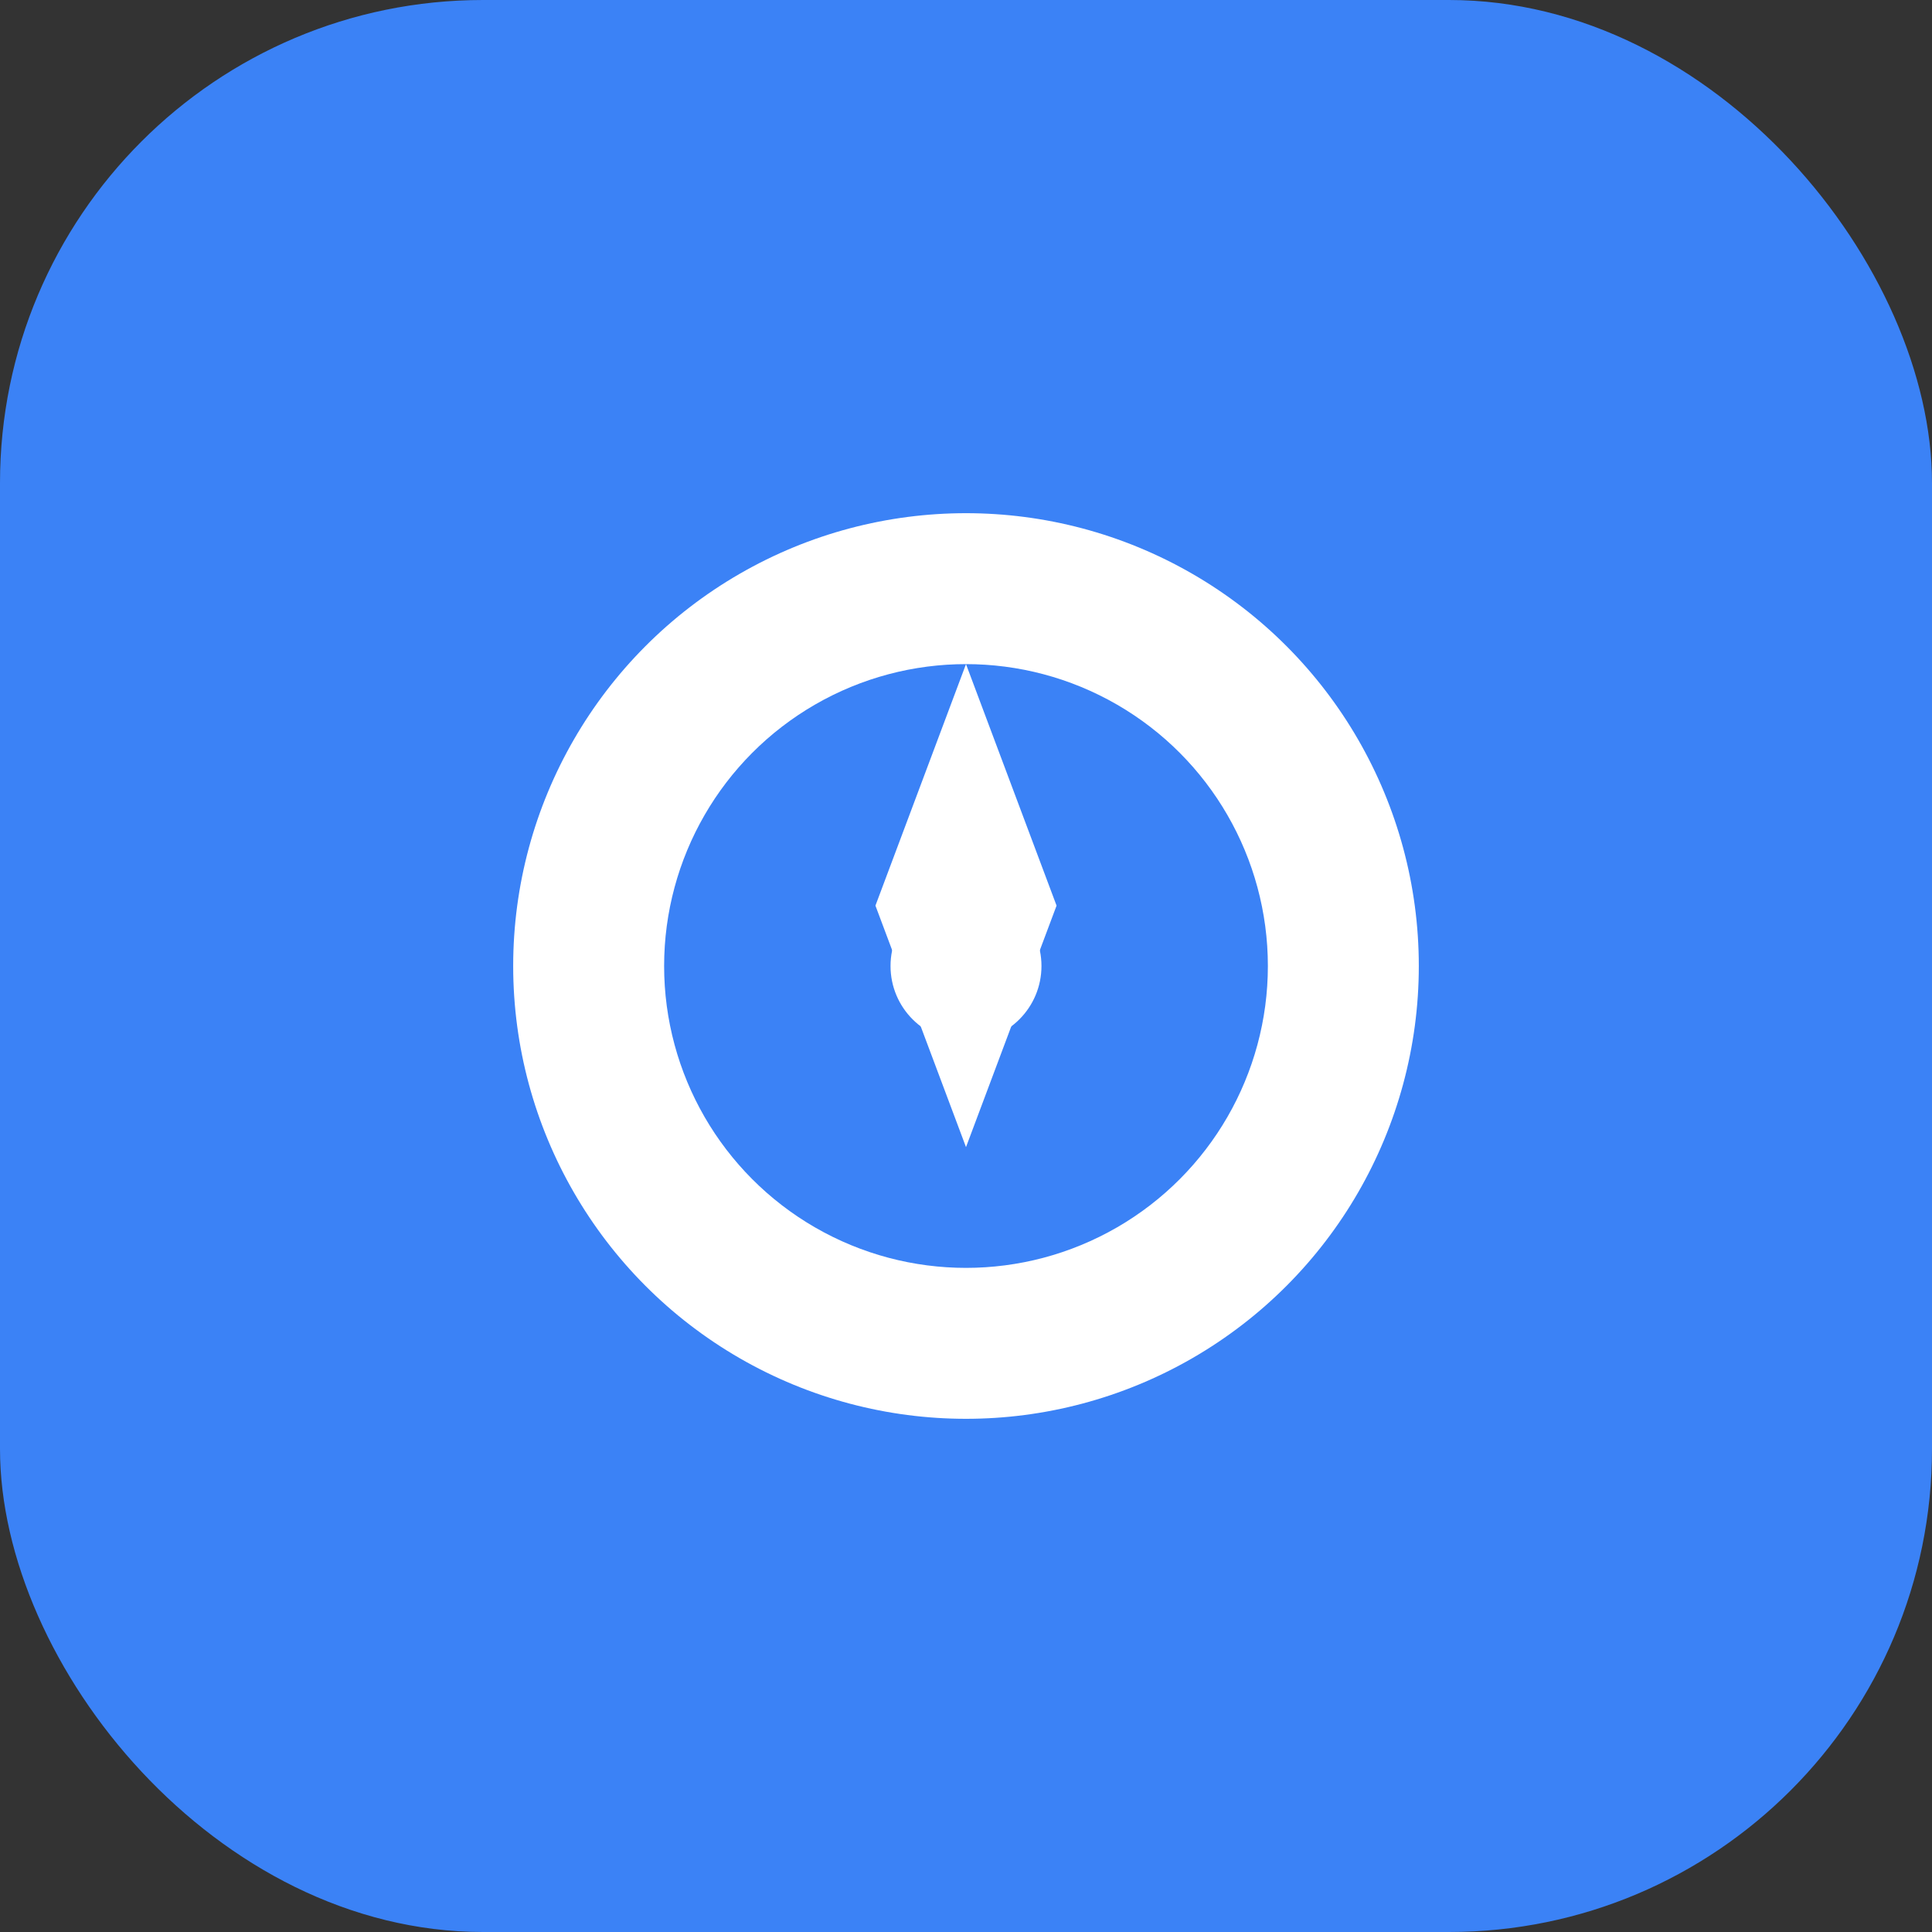
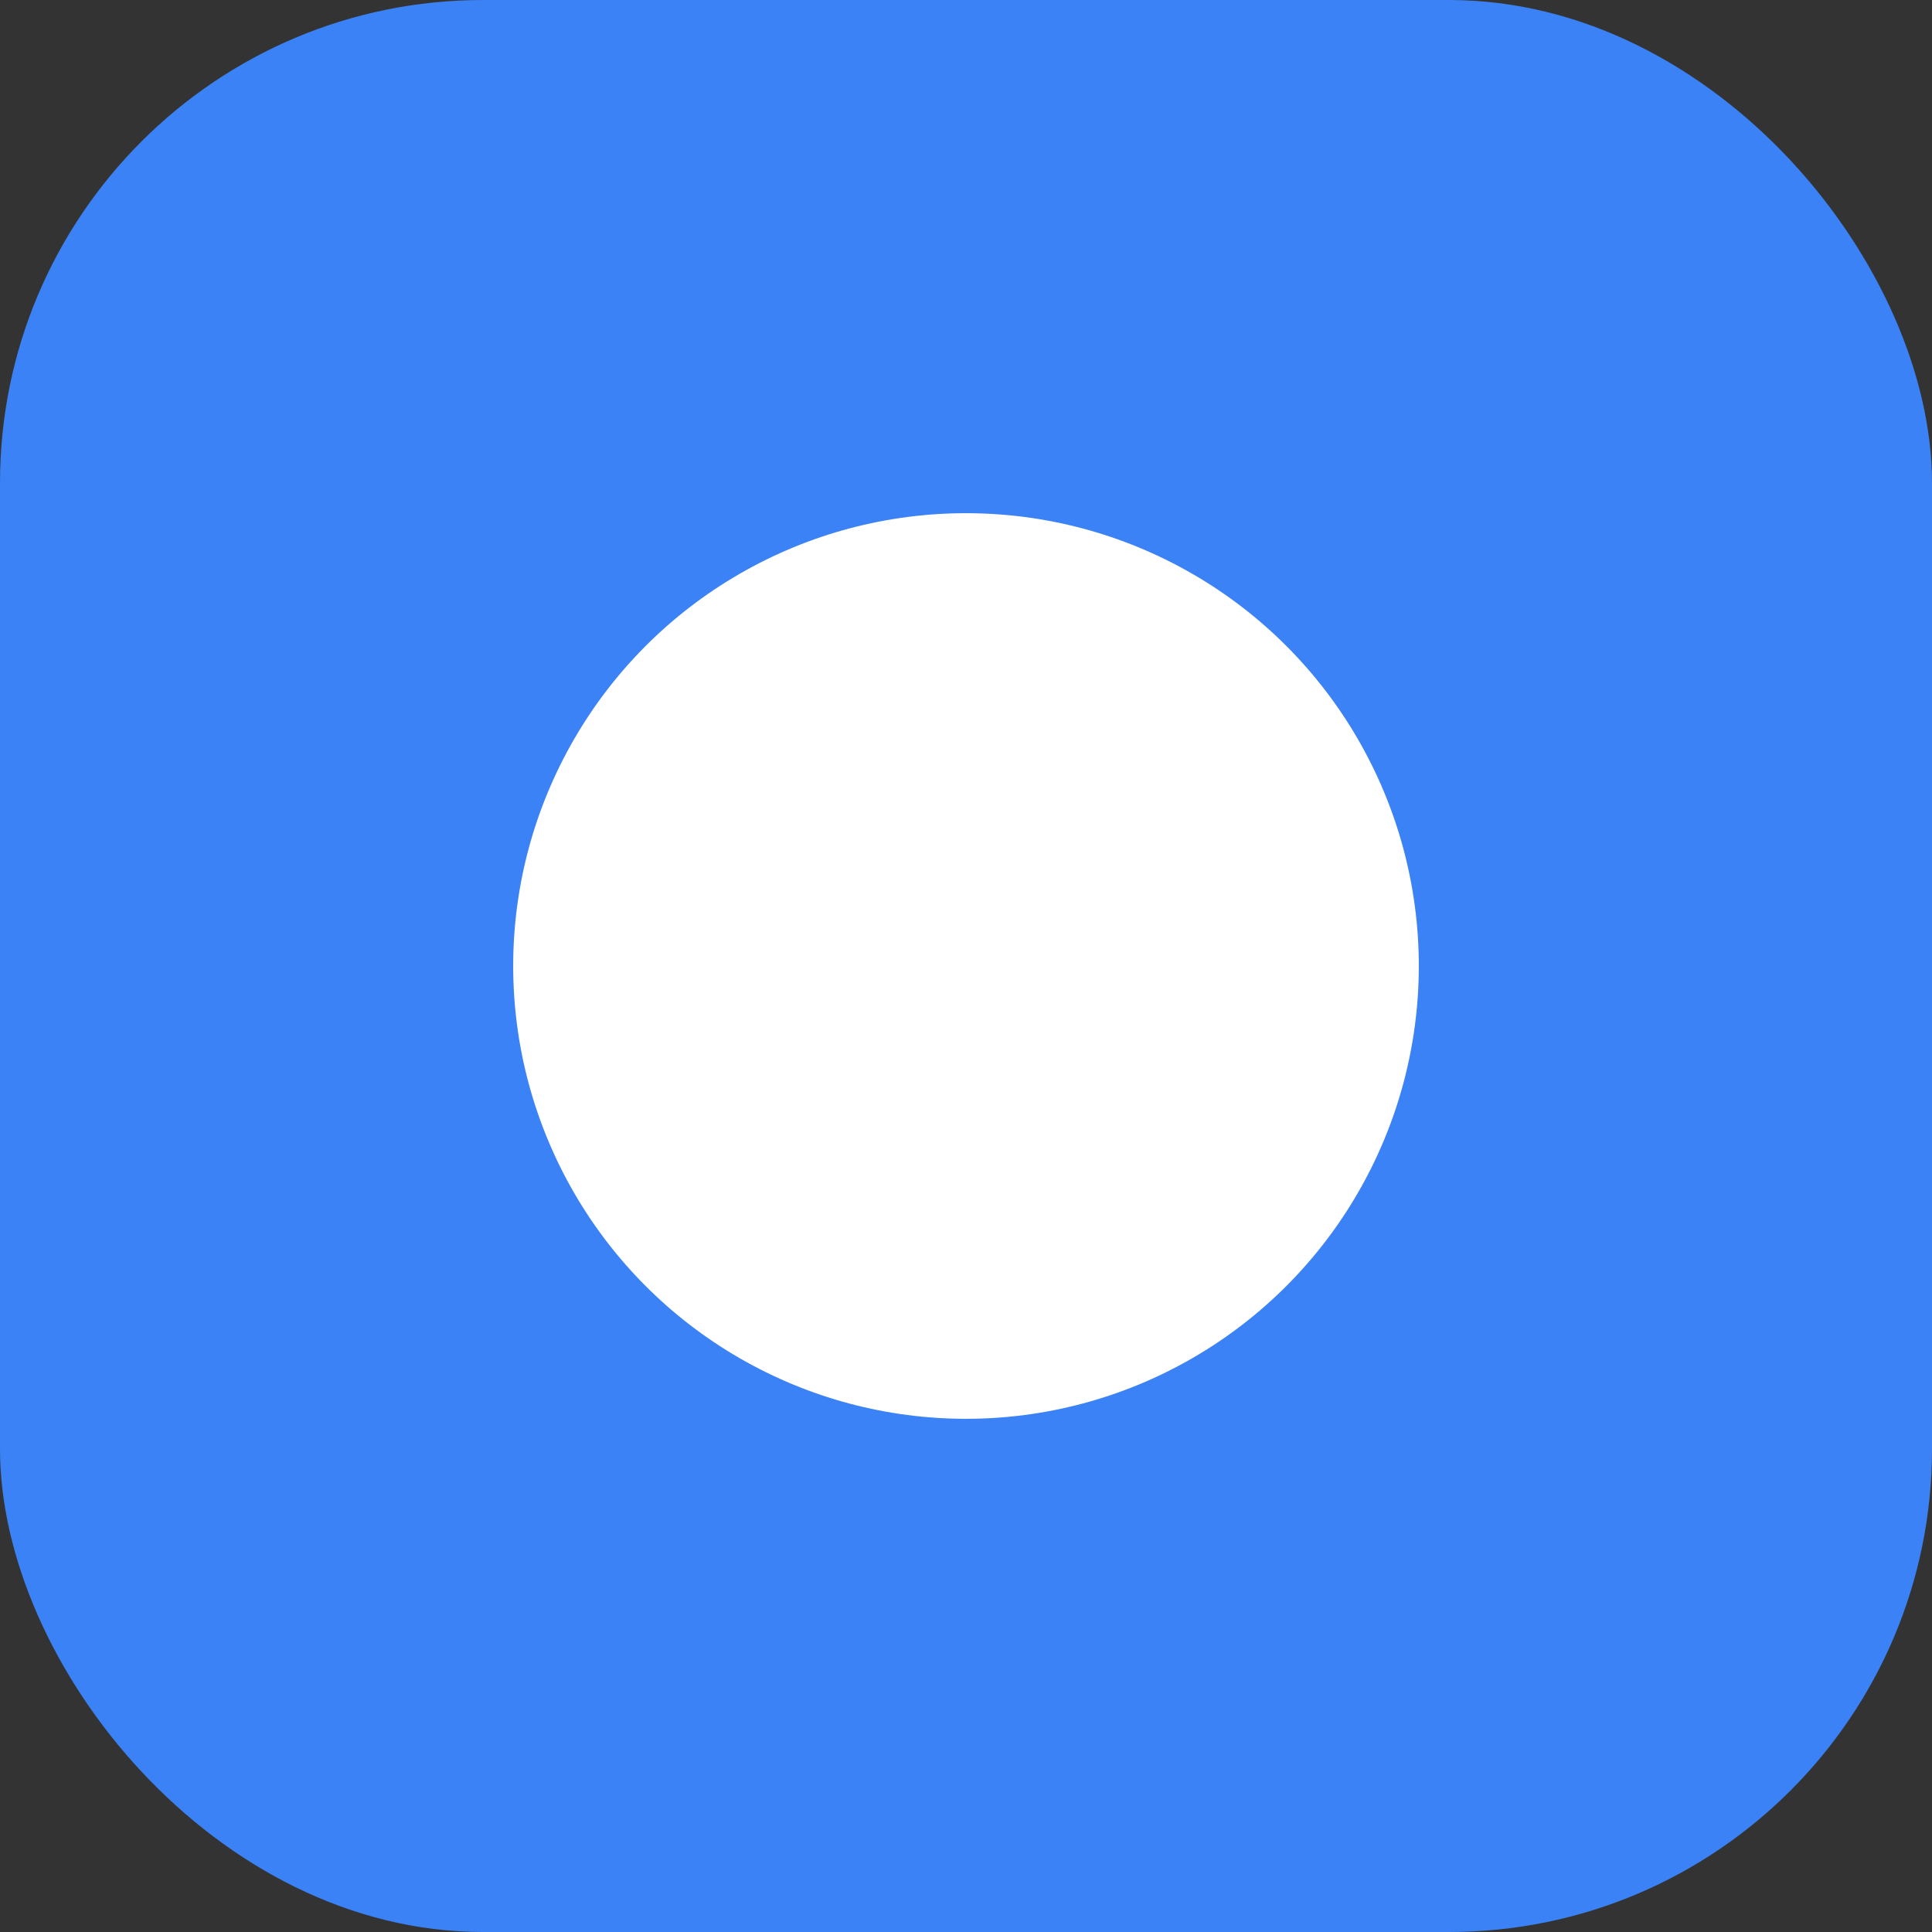
<svg xmlns="http://www.w3.org/2000/svg" width="512" height="512" viewBox="0 0 512 512" fill="none">
  <rect x="0" y="0" width="512" height="512" fill="#333333" stroke="none" />
  <rect width="512" height="512" rx="128" fill="#3b82f6" />
  <circle cx="256" cy="256" r="120" fill="white" />
-   <circle cx="256" cy="256" r="80" fill="#3b82f6" />
  <path d="M256 176L280 240L256 304L232 240L256 176Z" fill="white" />
  <circle cx="256" cy="256" r="20" fill="white" />
</svg>